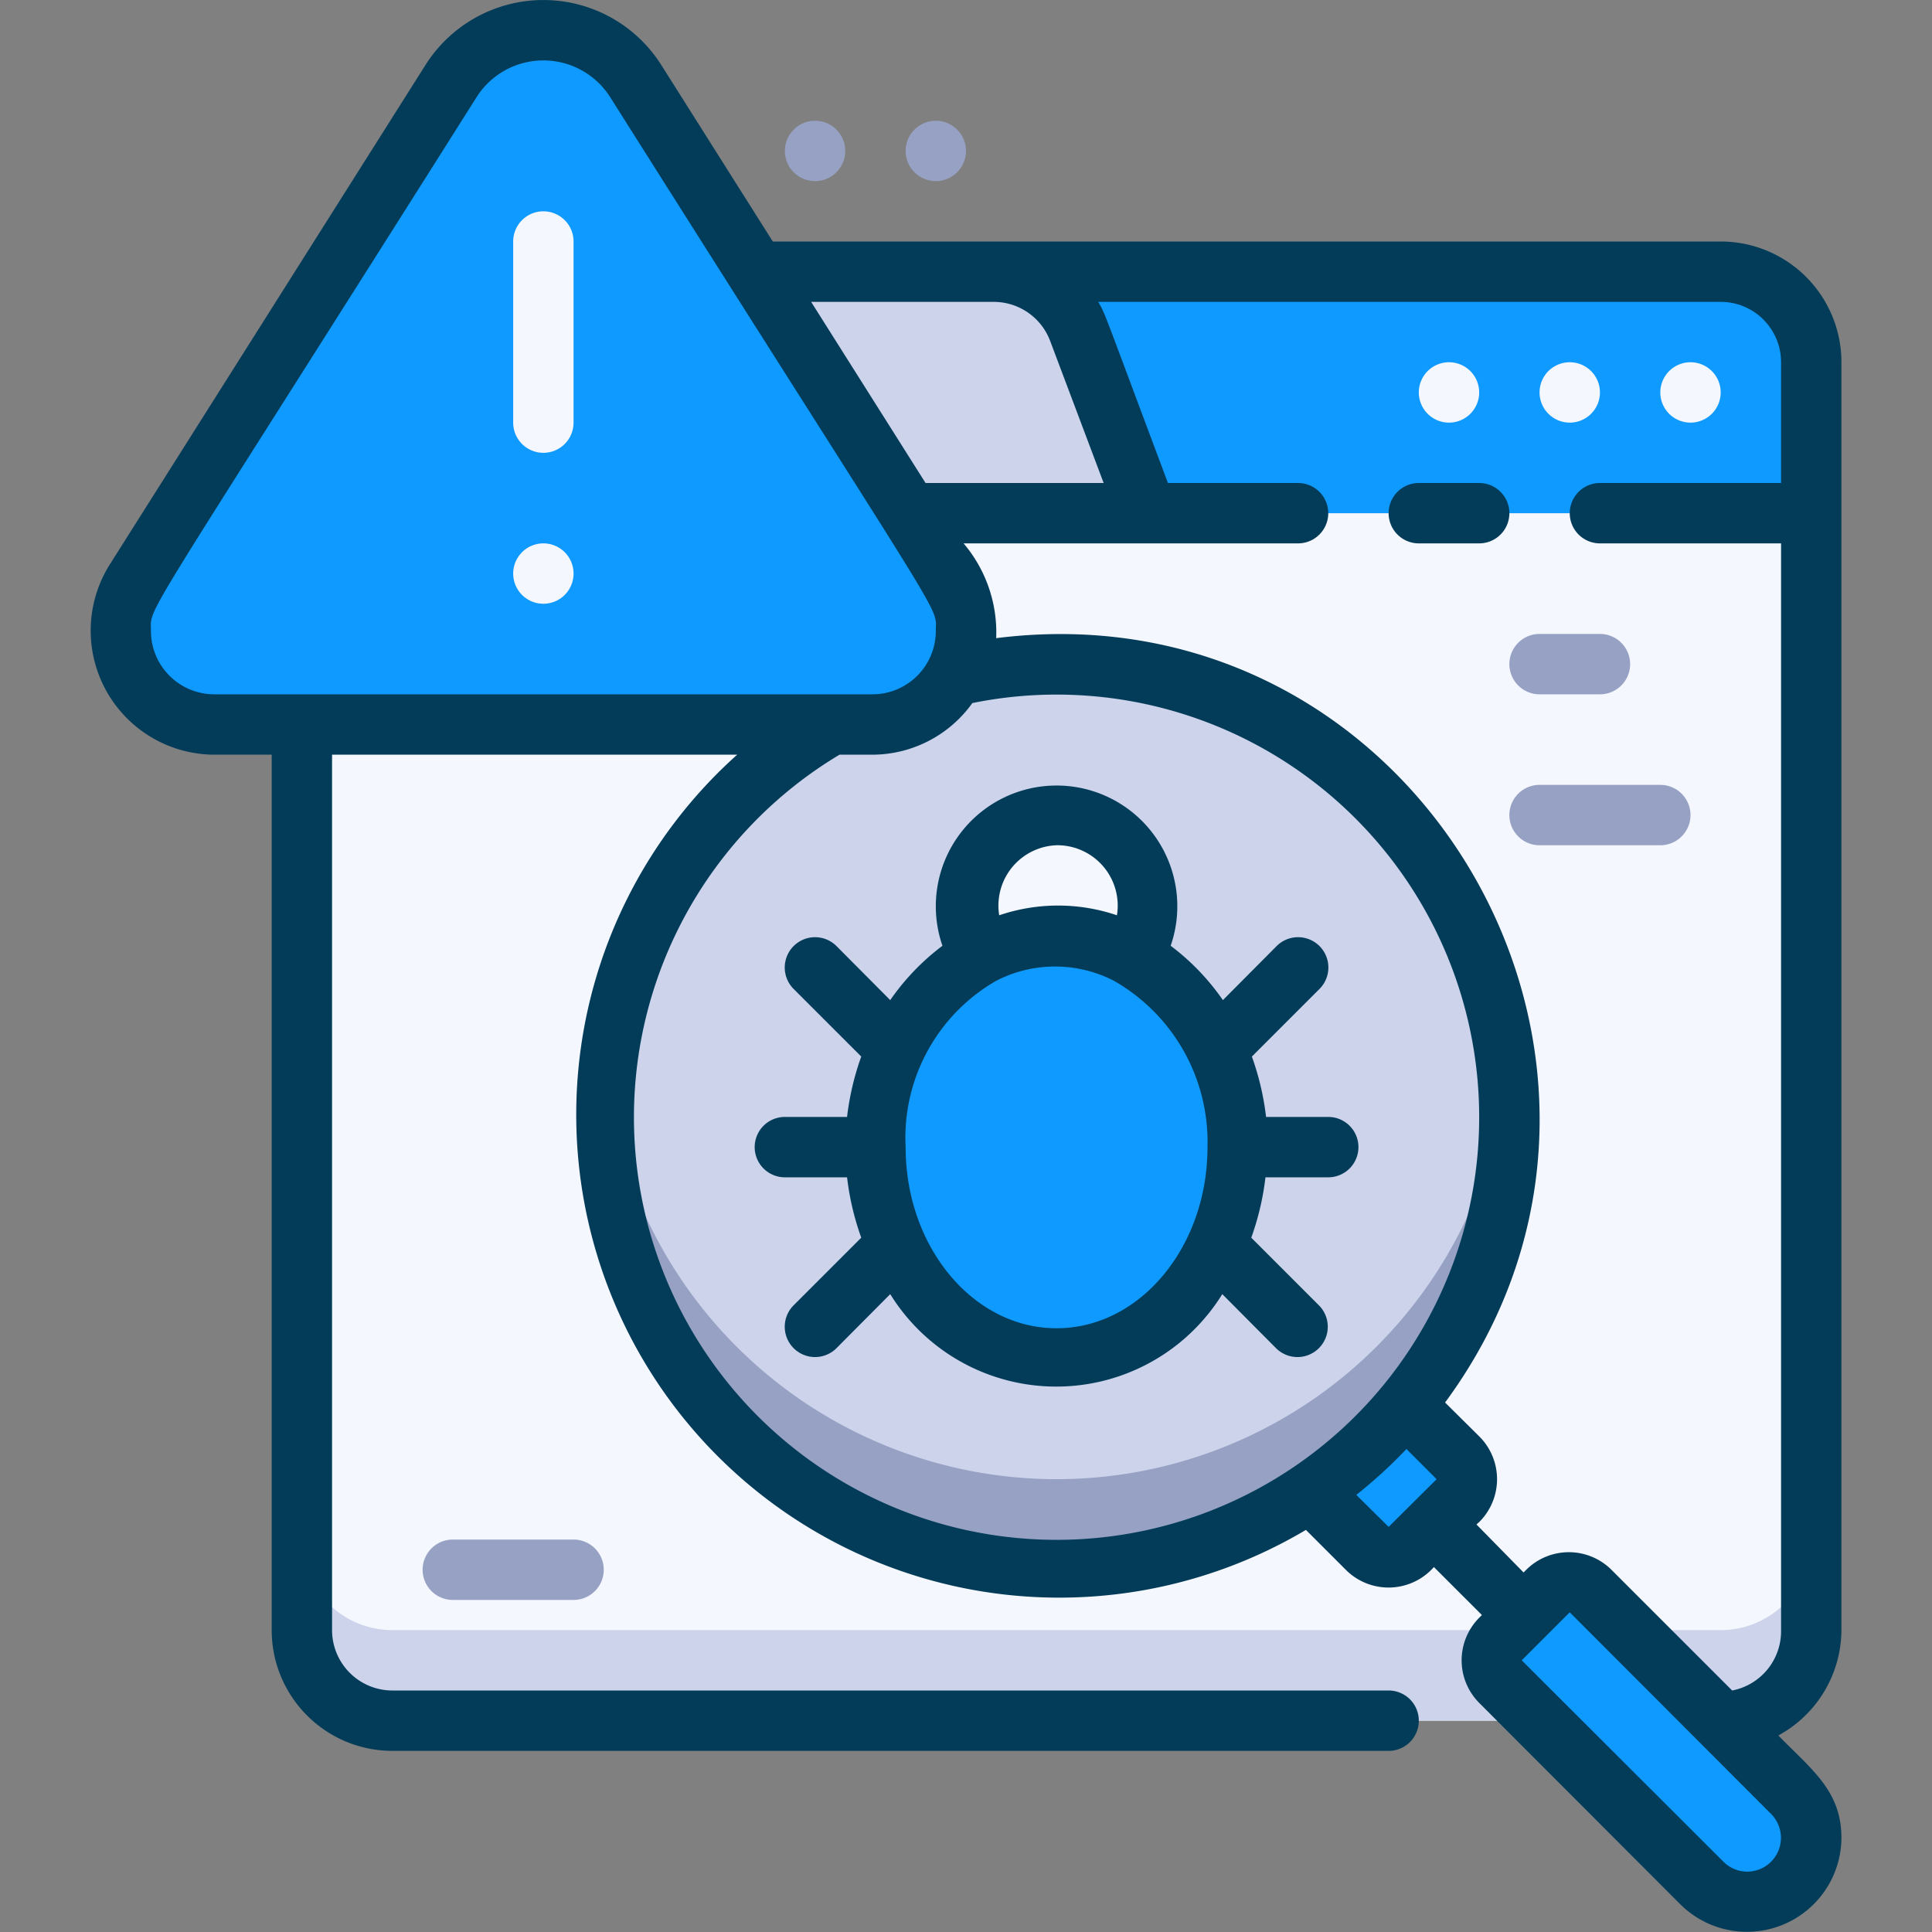
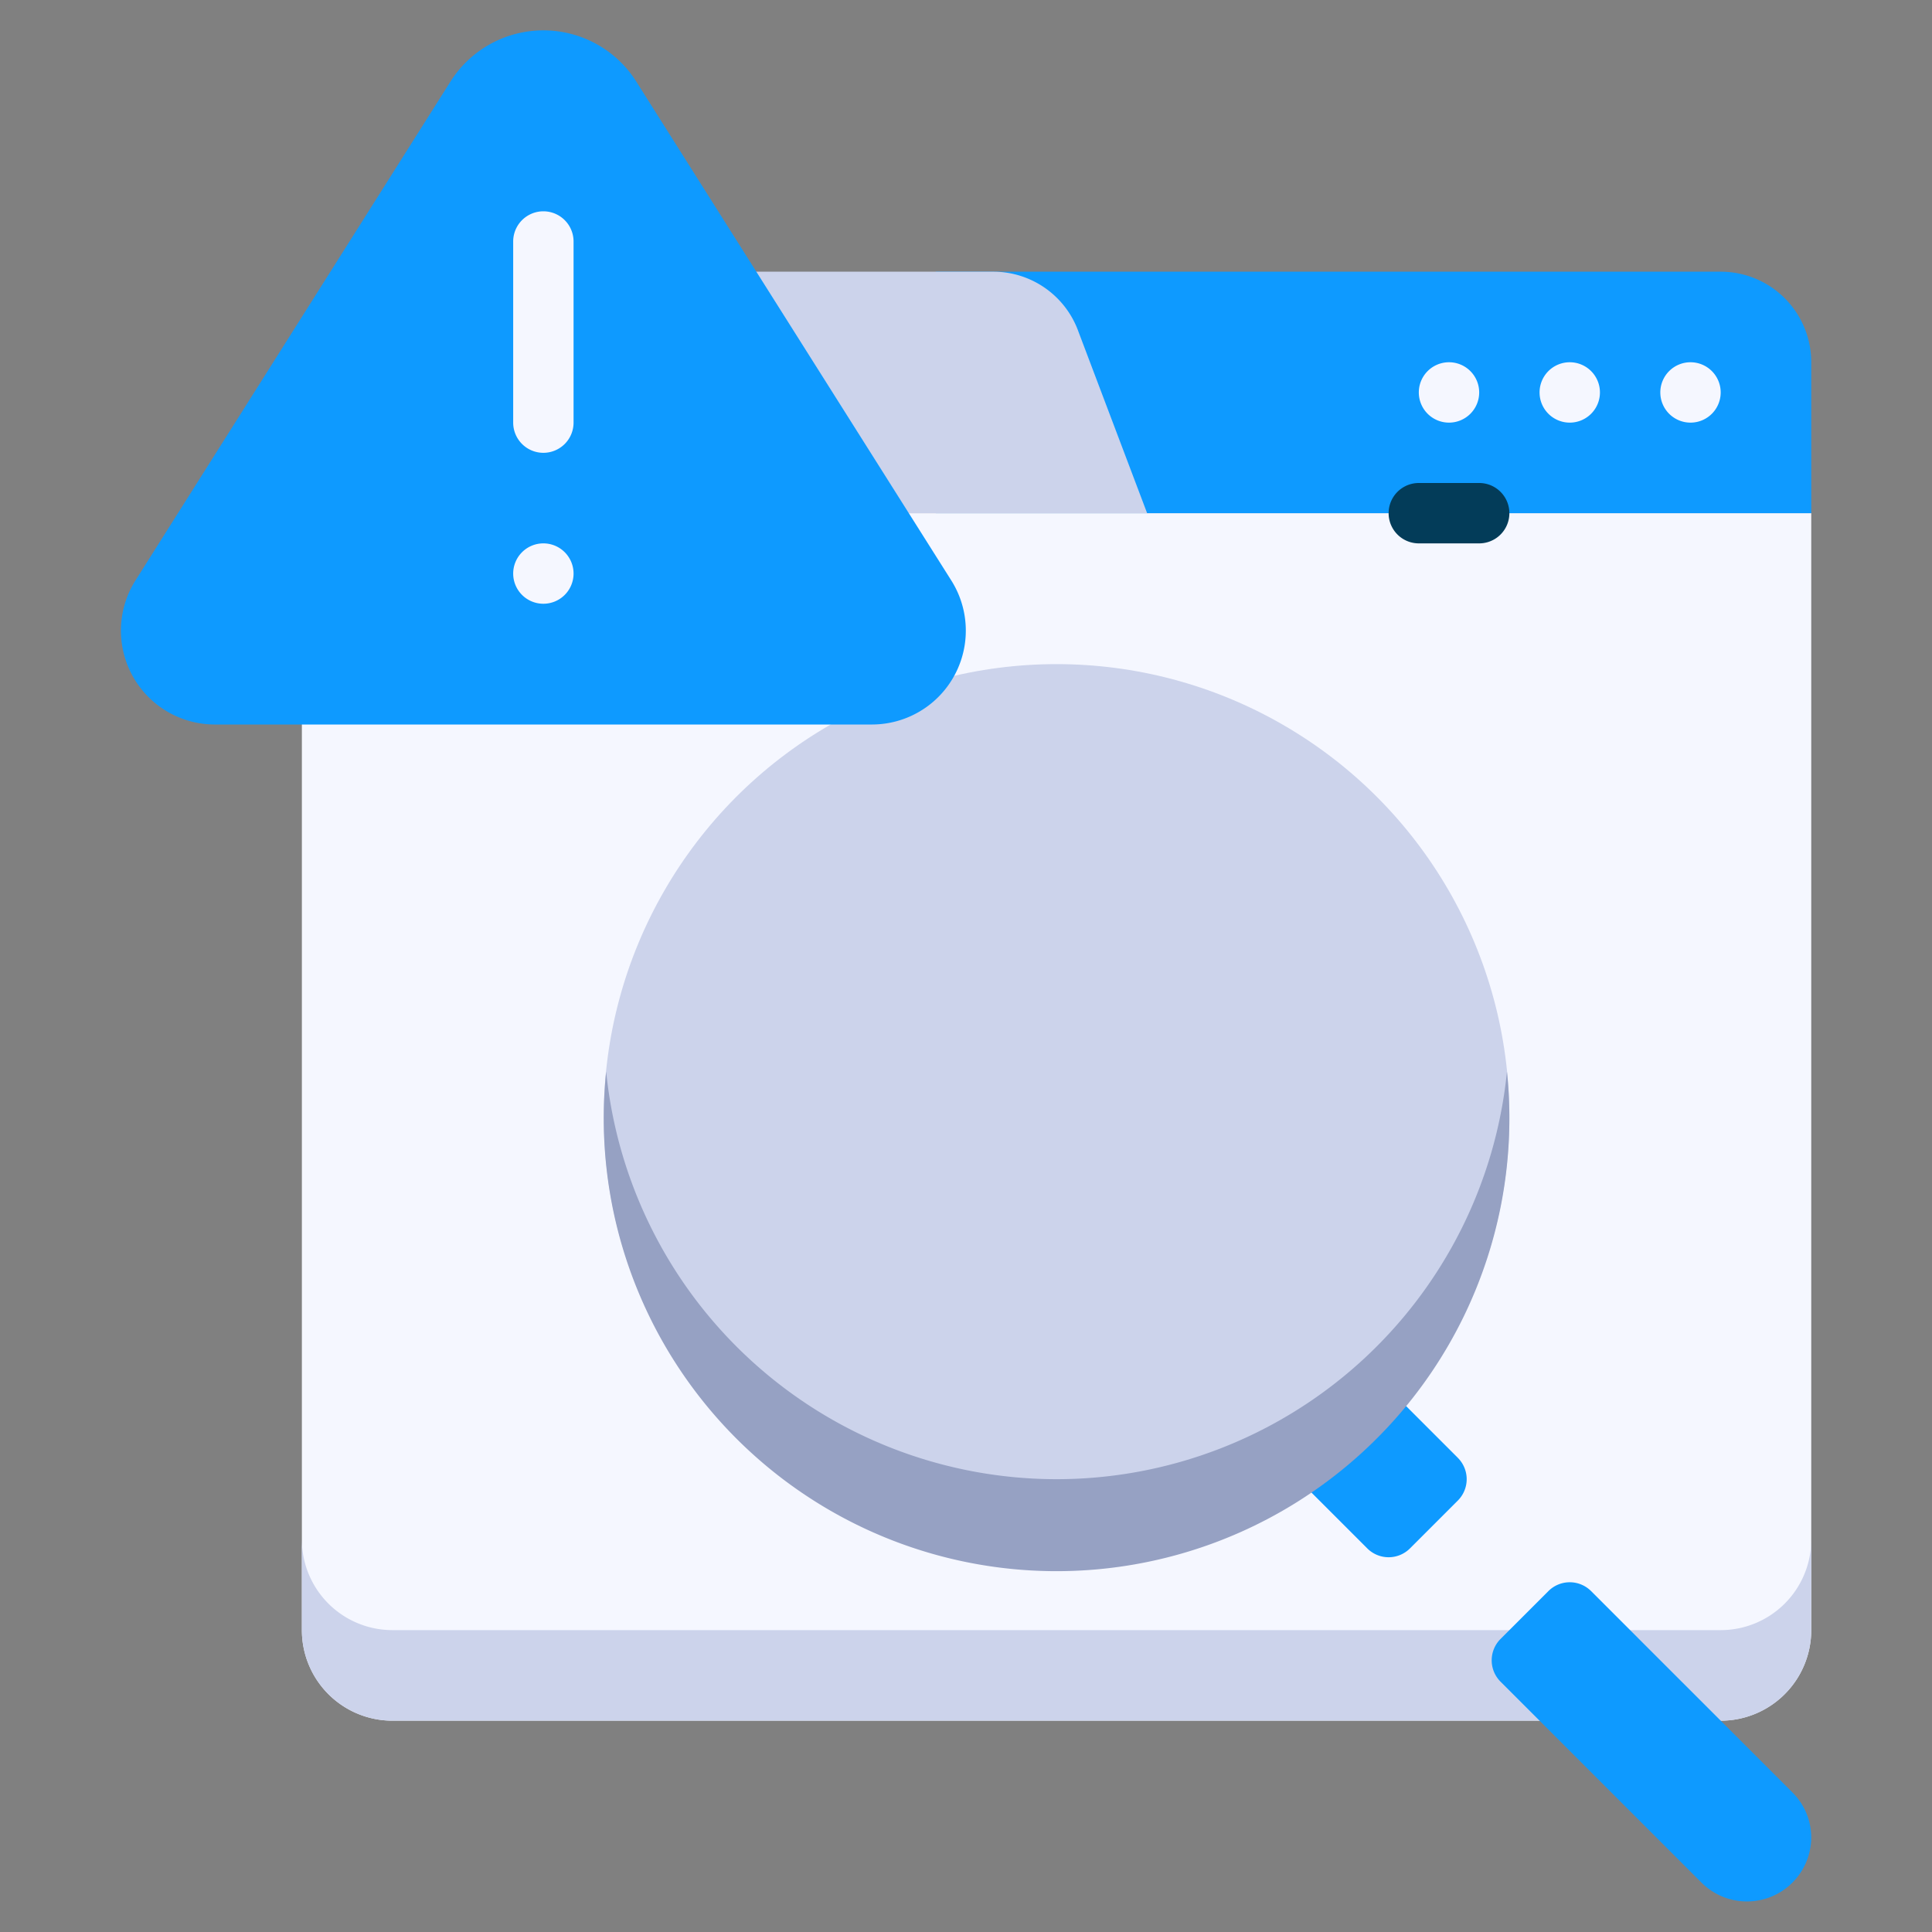
<svg xmlns="http://www.w3.org/2000/svg" version="1.1" width="512" height="512" x="0" y="0" viewBox="0 0 64 64" style="enable-background:new 0 0 512 512" xml:space="preserve" class="">
  <rect x="0" y="0" width="64" height="64" fill="#808080" stroke="none" />
  <g>
    <g data-name="17. Malware">
      <path fill="#F5F7FF" d="M10 17h50v37a3 3 0 0 1-3 3H13a3 3 0 0 1-3-3V17z" opacity="1" data-original="#f5f7ff" class="" />
      <path fill="#CCD3EB" d="M57 54H13a3 3 0 0 1-3-3v3a3 3 0 0 0 3 3h44a3 3 0 0 0 3-3v-3a3 3 0 0 1-3 3z" opacity="1" data-original="#ccd3eb" />
      <path fill="#0e9aff" d="M31 9h26a3 3 0 0 1 3 3v5H31V9z" opacity="1" data-original="#0074ff" class="" />
      <path fill="#CCD3EB" d="M38 17H10v-5a3 3 0 0 1 3-3h19.92a3 3 0 0 1 2.81 2z" opacity="1" data-original="#ccd3eb" />
      <path fill="#F5F7FF" d="M56 12a1 1 0 1 0 1 1 1 1 0 0 0-1-1zM52 12a1 1 0 1 0 1 1 1 1 0 0 0-1-1zM48 12a1 1 0 1 0 1 1 1 1 0 0 0-1-1z" opacity="1" data-original="#f5f7ff" class="" />
      <path fill="#0e9aff" d="M48.29 48.29a1 1 0 0 1 0 1.42l-1.58 1.58a1 1 0 0 1-1.42 0L42 48l3-3zM60 60.88a2.13 2.13 0 0 1-3.62 1.5l-6.67-6.67a1 1 0 0 1 0-1.42l1.58-1.58a1 1 0 0 1 1.42 0l6.67 6.67a2.11 2.11 0 0 1 .62 1.5z" opacity="1" data-original="#0074ff" class="" />
      <circle cx="35" cy="37" r="15" fill="#CCD3EB" opacity="1" data-original="#ccd3eb" />
      <path fill="#96A1C3" d="M35 49a15 15 0 0 1-14.92-13.5 15 15 0 1 0 29.84 0A15 15 0 0 1 35 49z" opacity="1" data-original="#96a1c3" />
      <path fill="#0e9aff" d="M28.9 24H7.1a3.11 3.11 0 0 1-2.62-4.76L14.93 2.69a3.64 3.64 0 0 1 6.14 0l10.45 16.55A3.11 3.11 0 0 1 28.9 24z" opacity="1" data-original="#0074ff" class="" />
      <path fill="#F5F7FF" d="M18 15a1 1 0 0 0 1-1V8a1 1 0 0 0-2 0v6a1 1 0 0 0 1 1zM18 18a1 1 0 1 0 1 1 1 1 0 0 0-1-1z" opacity="1" data-original="#f5f7ff" class="" />
-       <circle cx="35" cy="30" r="3" fill="#F5F7FF" opacity="1" data-original="#f5f7ff" class="" />
-       <ellipse cx="35" cy="38" fill="#0e9aff" rx="6" ry="7" opacity="1" data-original="#0074ff" class="" />
      <path fill="#033C59" d="M49 16h-2a1 1 0 0 0 0 2h2a1 1 0 0 0 0-2z" opacity="1" data-original="#033c59" class="" />
-       <path fill="#033C59" d="M57 8H25.6l-3.69-5.84a4.62 4.62 0 0 0-7.82 0L3.63 18.71A4.11 4.11 0 0 0 7.1 25H9v29a4 4 0 0 0 4 4h33a1 1 0 0 0 0-2H13a2 2 0 0 1-2-2V25h13.42a16 16 0 0 0 18.84 25.68L44.58 52a2 2 0 0 0 2.92-.09l1.59 1.59-.09.09a2 2 0 0 0 0 2.82l6.67 6.68A3.13 3.13 0 0 0 61 60.88c0-1.56-1-2.27-2.09-3.39A4 4 0 0 0 61 54V12a4 4 0 0 0-4-4zm-24.08 2a2 2 0 0 1 1.87 1.3l1.77 4.7h-5.9l-3.79-6zM5 20.9c0-.87-.53.24 10.78-17.67a2.62 2.62 0 0 1 4.44 0C31.58 21.21 31 20 31 20.9a2.1 2.1 0 0 1-2.1 2.1H7.1A2.1 2.1 0 0 1 5 20.9zM21 37a14 14 0 0 1 6.81-12h1.09a4.08 4.08 0 0 0 3.31-1.71A14 14 0 1 1 21 37zm25 13.58-1.07-1.06A15.91 15.91 0 0 0 46.59 48l1 1zM57.88 62a1.11 1.11 0 0 1-.79-.33L50.41 55 52 53.41l6.67 6.68a1.12 1.12 0 0 1-.79 1.91zM59 54a2 2 0 0 1-1.62 2l-4-4a2 2 0 0 0-2.82 0l-.09.09-1.56-1.59.09-.08a2 2 0 0 0 0-2.84l-1.13-1.12C56.12 35.27 47 19.37 33 21.14A4.56 4.56 0 0 0 31.92 18H43a1 1 0 0 0 0-2h-4.31c-2.18-5.81-2.06-5.57-2.31-6H57a2 2 0 0 1 2 2v4h-6a1 1 0 0 0 0 2h6z" opacity="1" data-original="#033c59" class="" />
-       <path fill="#033C59" d="M44 37h-2.06a9 9 0 0 0-.47-2l2.24-2.24a1 1 0 0 0-1.42-1.42l-1.78 1.79a7.8 7.8 0 0 0-1.73-1.8 4 4 0 1 0-7.56 0 7.8 7.8 0 0 0-1.73 1.8l-1.78-1.79a1 1 0 0 0-1.42 1.42L28.53 35a9 9 0 0 0-.47 2H26a1 1 0 0 0 0 2h2.06a9 9 0 0 0 .47 2l-2.24 2.24a1 1 0 0 0 1.42 1.42l1.78-1.79a6.47 6.47 0 0 0 11 0l1.78 1.79a1 1 0 0 0 1.42-1.42L41.45 41a9 9 0 0 0 .47-2H44a1 1 0 0 0 0-2zm-9-9a2 2 0 0 1 2 2.32 6.06 6.06 0 0 0-3.9 0A2 2 0 0 1 35 28zm0 16c-2.76 0-5-2.69-5-6a6 6 0 0 1 3-5.51 4.26 4.26 0 0 1 3.9 0A6.15 6.15 0 0 1 40 38c0 3.31-2.24 6-5 6z" opacity="1" data-original="#033c59" class="" />
      <g fill="#96A1C3">
-         <path d="M51 23h2a1 1 0 0 0 0-2h-2a1 1 0 0 0 0 2zM55 26h-4a1 1 0 0 0 0 2h4a1 1 0 0 0 0-2zM19 51h-4a1 1 0 0 0 0 2h4a1 1 0 0 0 0-2zM27 4a1 1 0 1 0 1 1 1 1 0 0 0-1-1zM31 4a1 1 0 1 0 1 1 1 1 0 0 0-1-1z" fill="#96A1C3" opacity="1" data-original="#96a1c3" />
-       </g>
+         </g>
    </g>
  </g>
</svg>